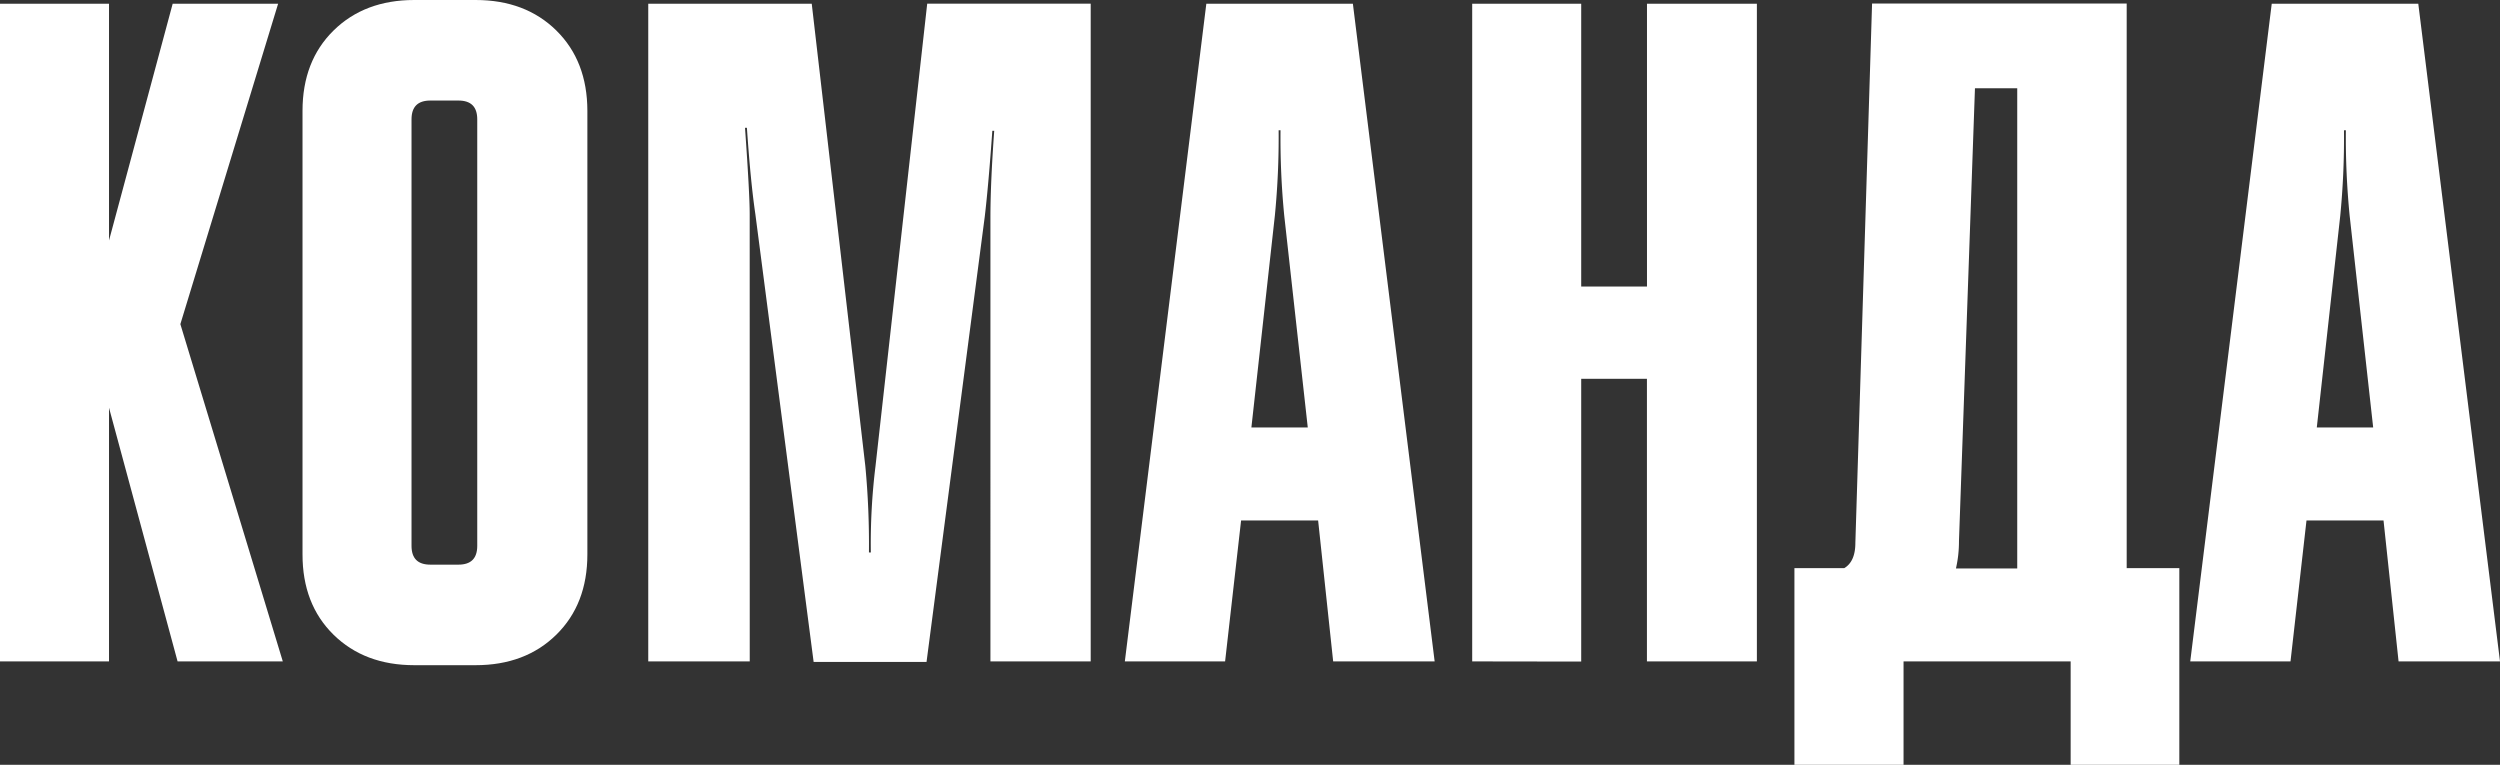
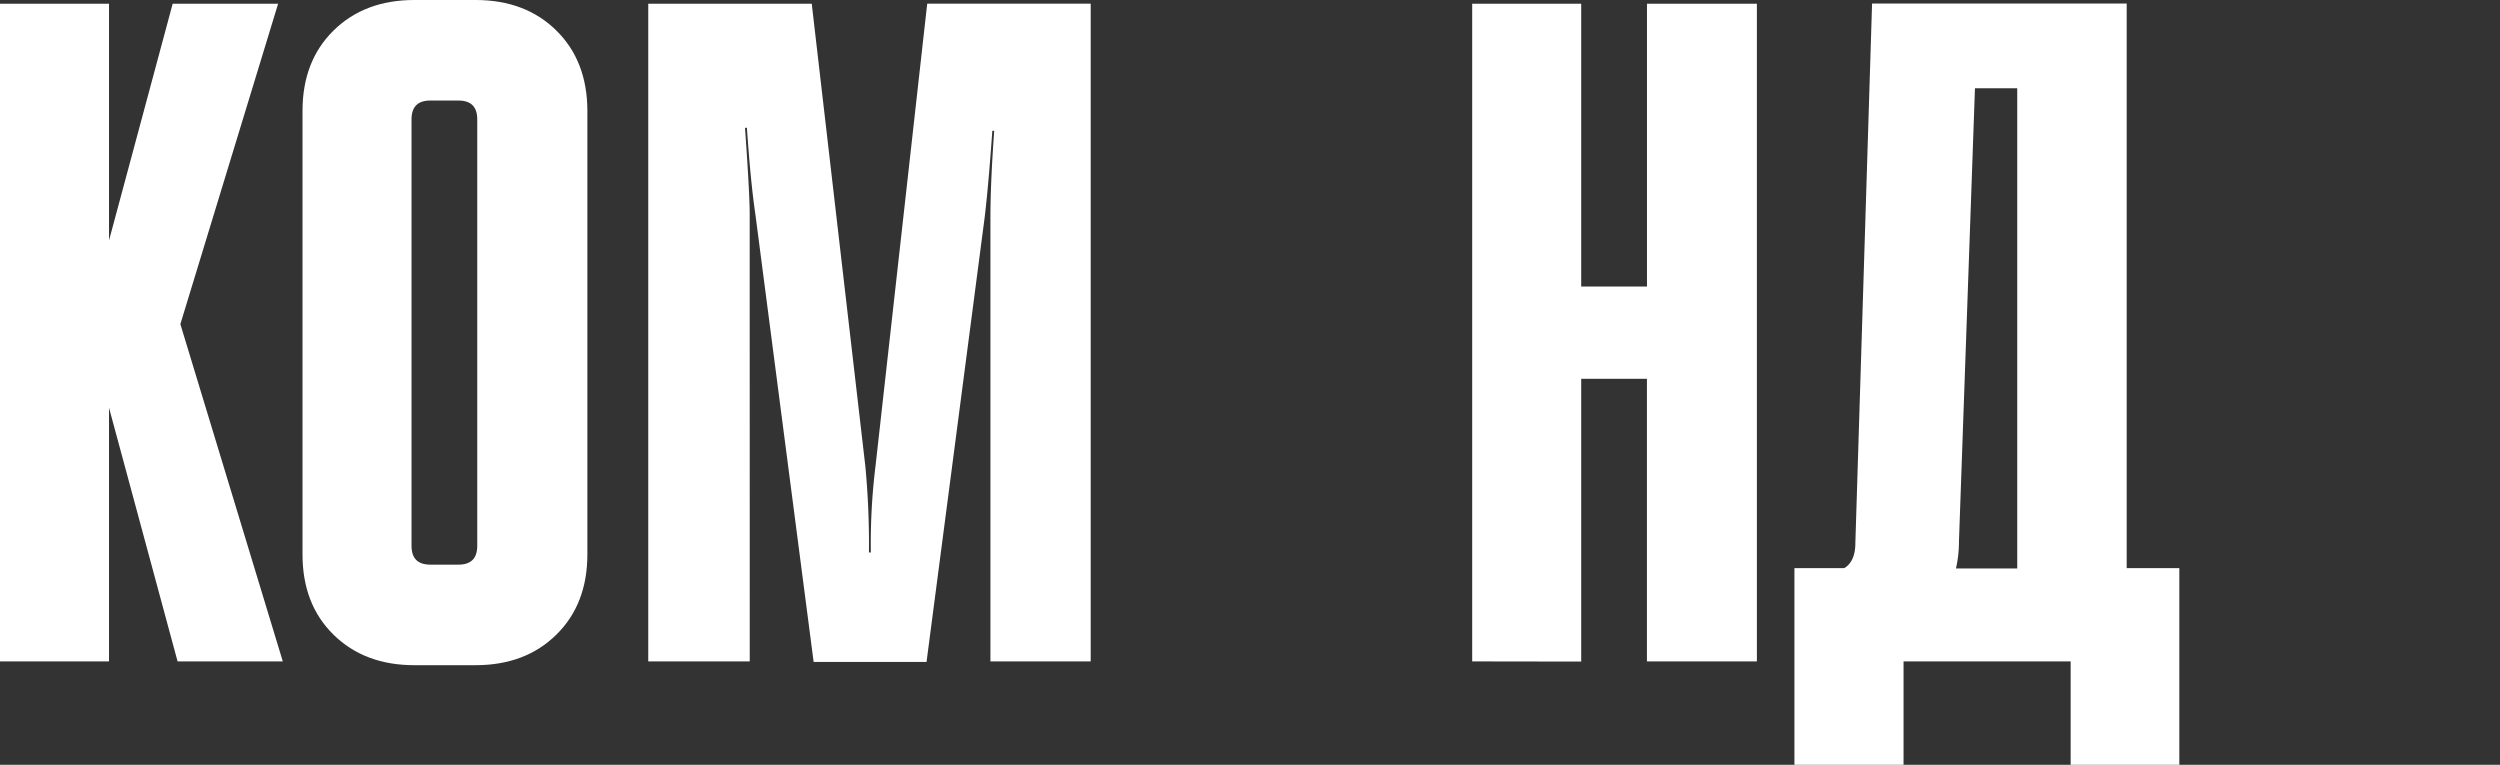
<svg xmlns="http://www.w3.org/2000/svg" viewBox="0 0 448.82 137.3">
  <rect x="0" y="0" width="448.82" height="137.3" fill="#333333" stroke="none" />
  <defs>
    <style>.cls-1{fill:#fff;}</style>
  </defs>
  <title>команда нов</title>
  <g id="Layer_2" data-name="Layer 2">
    <g id="Layer_1-2" data-name="Layer 1">
      <path class="cls-1" d="M0,.67H19.57v42.5L31,.67H49.93L32.38,58.19l18.39,60.55H31.88L19.57,73.2v45.54H0Z" />
      <path class="cls-1" d="M74.38,0h11q8.94,0,14.5,5.48t5.57,14.42V99.52q0,8.94-5.57,14.42t-14.5,5.48h-11q-8.94,0-14.51-5.48T54.31,99.52V19.9q0-8.94,5.57-14.42T74.38,0Zm2.87,101.37h5.06q3.37,0,3.37-3.37V21.42q0-3.37-3.37-3.37H77.25q-3.37,0-3.37,3.37V98Q73.88,101.37,77.25,101.37Z" />
      <path class="cls-1" d="M134.6,118.74H116.38V.67h29.35l9.62,83A149.16,149.16,0,0,1,156,99.18h.34a113.91,113.91,0,0,1,.84-15.52l9.28-83h29.35V118.74h-18V39q0-6.07.68-15.52h-.34q-.68,9.61-1.35,15.35l-10.46,80H146.07L135.61,38.46q-.85-5.73-1.52-15.52h-.34q.84,11.81.84,15.52Z" />
-       <path class="cls-1" d="M219.94,118.74h-18L216.57.67h26.31l14.68,118.07H239.34l-2.7-25.3H222.81Zm4.72-42h10.12l-4.22-38a143.06,143.06,0,0,1-.67-15.35h-.34a143.5,143.5,0,0,1-.68,15.35Z" />
      <path class="cls-1" d="M264.3,118.74V.67h19.57V51.44h11.81V.67h19.73V118.74H295.67V68H283.87v50.77Z" />
      <path class="cls-1" d="M322.15,137.3V102h8.94q2-1.18,2-4.55l3-96.82h45.71V102h9.45V137.3H371.74V118.74h-30V137.3Zm29-35.25h11V15.85h-7.59l-2.87,81.3A21.75,21.75,0,0,1,351.16,102Z" />
-       <path class="cls-1" d="M411.21,118.74h-18L407.84.67h26.31l14.67,118.07H430.61l-2.7-25.3H414.08Zm4.72-42h10.12l-4.22-38a143,143,0,0,1-.68-15.35h-.34a144.09,144.09,0,0,1-.67,15.35Z" />
    </g>
  </g>
</svg>